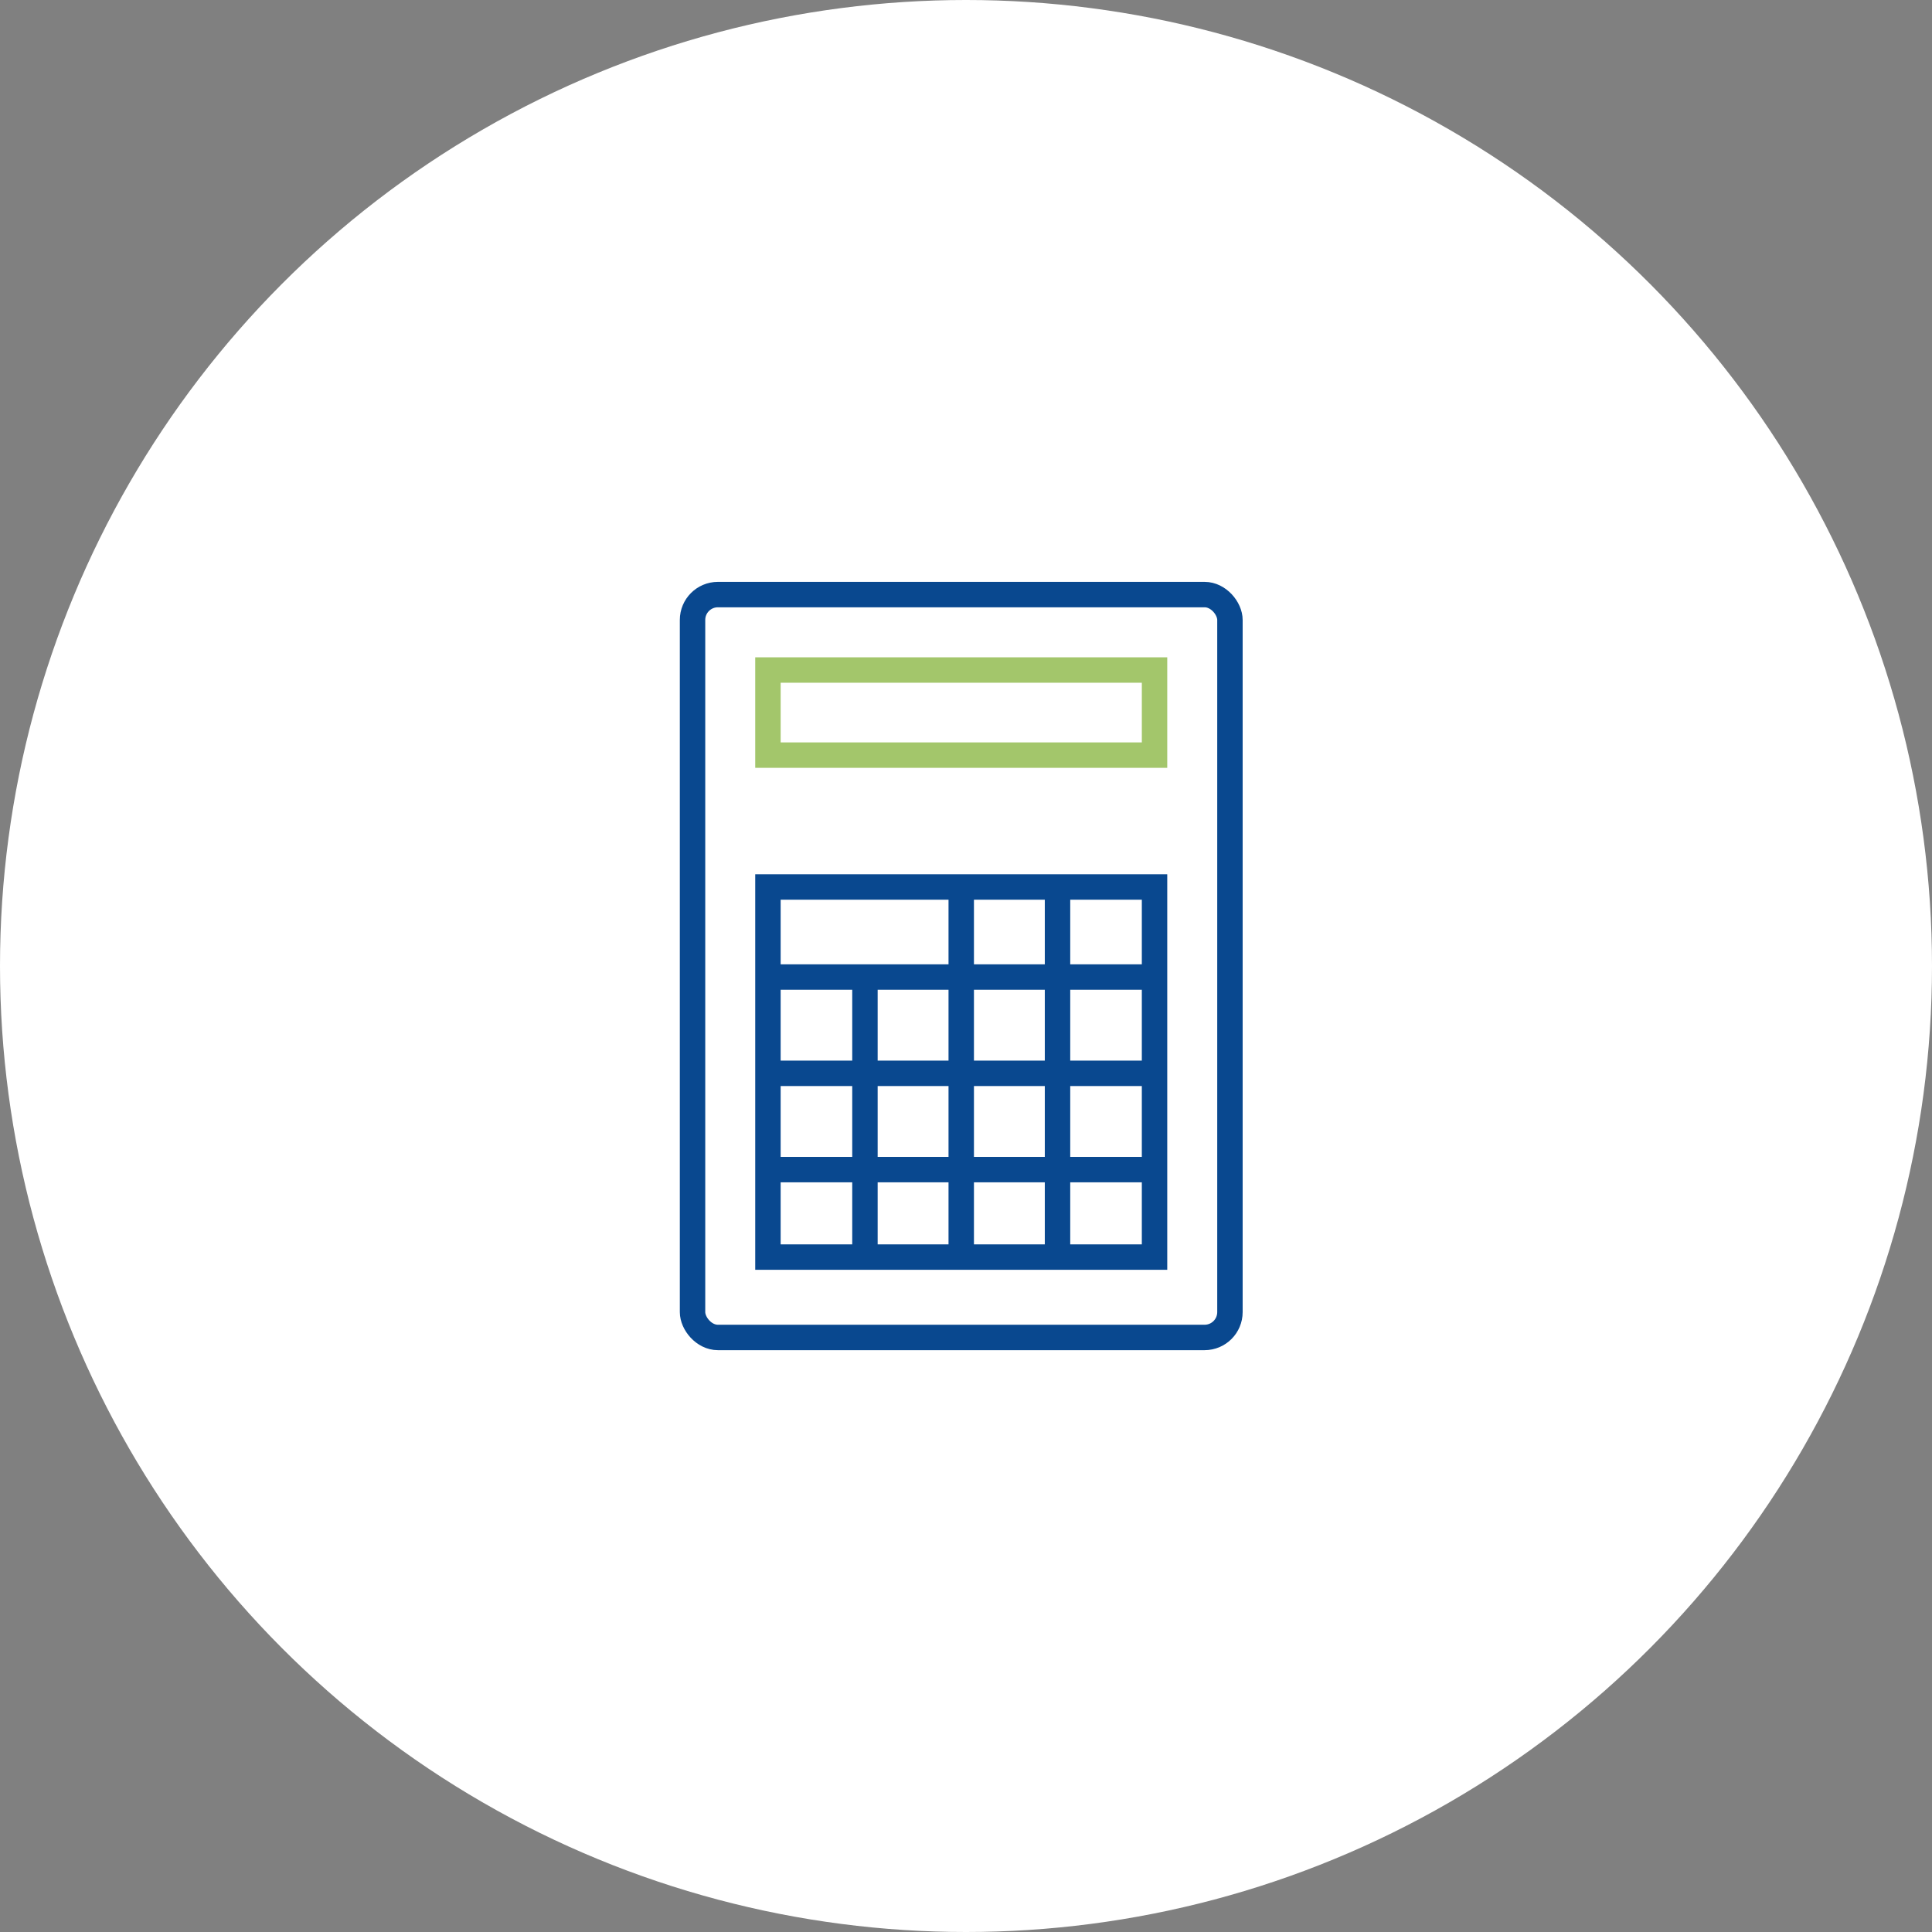
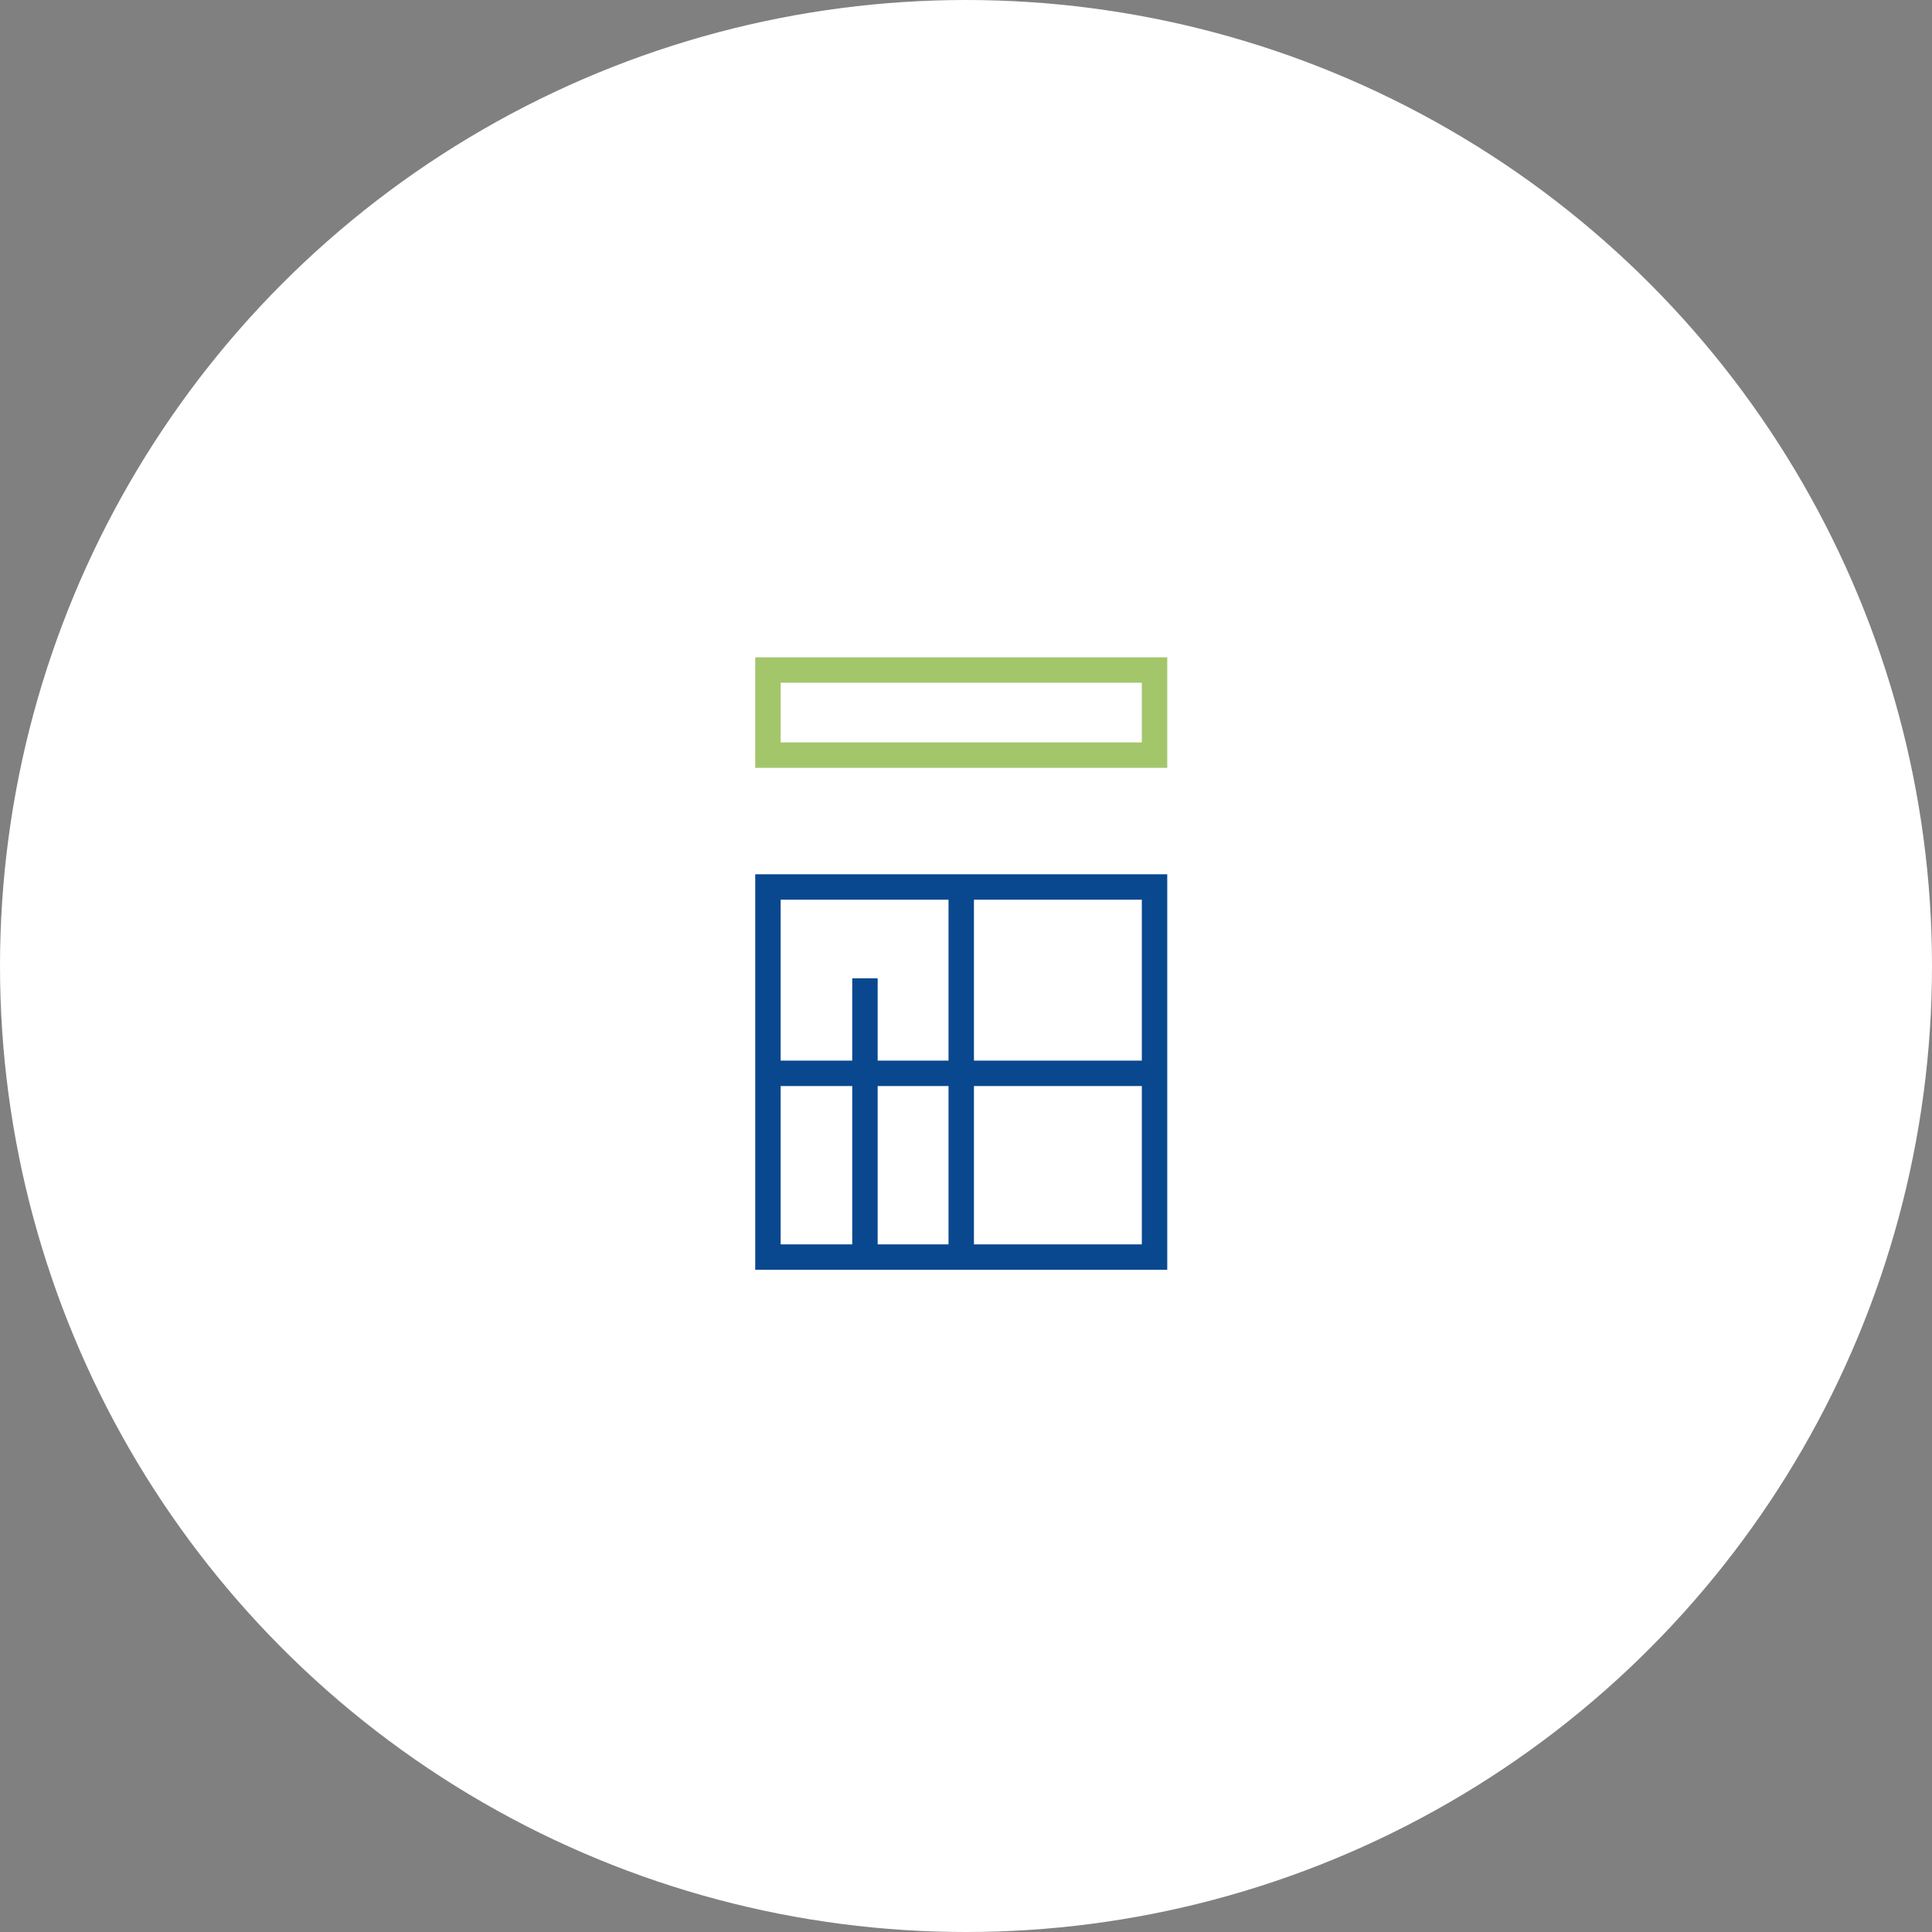
<svg xmlns="http://www.w3.org/2000/svg" width="114" height="114" viewBox="0 0 114 114">
  <rect x="0" y="0" width="114" height="114" fill="#808080" stroke="none" />
  <defs>
    <clipPath id="clip-path">
      <rect id="Rettangolo_194" data-name="Rettangolo 194" width="33.437" height="45.561" fill="none" stroke="#09488f" stroke-width="1.5" />
    </clipPath>
  </defs>
  <g id="Raggruppa_584" data-name="Raggruppa 584" transform="translate(-742 -1509)">
    <circle id="Ellisse_10" data-name="Ellisse 10" cx="57" cy="57" r="57" transform="translate(742 1509)" fill="#fff" />
    <g id="Raggruppa_225" data-name="Raggruppa 225" transform="translate(782 1543.22)">
      <g id="Raggruppa_203" data-name="Raggruppa 203" transform="translate(0 0)" clip-path="url(#clip-path)">
-         <rect id="Rettangolo_191" data-name="Rettangolo 191" width="31.71" height="43.834" rx="1.496" transform="translate(0.864 0.864)" fill="none" stroke="#09488f" stroke-miterlimit="10" stroke-width="1.5" />
        <rect id="Rettangolo_192" data-name="Rettangolo 192" width="22.812" height="5.021" transform="translate(5.313 5.316)" fill="none" stroke="#a3c66b" stroke-miterlimit="10" stroke-width="1.5" />
        <rect id="Rettangolo_193" data-name="Rettangolo 193" width="22.812" height="21.838" transform="translate(5.313 18.118)" fill="none" stroke="#09488f" stroke-miterlimit="10" stroke-width="1.5" />
        <line id="Linea_96" data-name="Linea 96" y2="16.45" transform="translate(11.037 23.507)" fill="none" stroke="#09488f" stroke-miterlimit="10" stroke-width="1.5" />
        <line id="Linea_97" data-name="Linea 97" y2="21.989" transform="translate(16.719 18.118)" fill="none" stroke="#09488f" stroke-miterlimit="10" stroke-width="1.5" />
-         <line id="Linea_98" data-name="Linea 98" y2="21.989" transform="translate(22.4 18.269)" fill="none" stroke="#09488f" stroke-miterlimit="10" stroke-width="1.5" />
-         <line id="Linea_99" data-name="Linea 99" x1="22.812" transform="translate(5.313 23.431)" fill="none" stroke="#09488f" stroke-miterlimit="10" stroke-width="1.5" />
        <line id="Linea_100" data-name="Linea 100" x1="22.812" transform="translate(5.313 29.113)" fill="none" stroke="#09488f" stroke-miterlimit="10" stroke-width="1.5" />
-         <line id="Linea_101" data-name="Linea 101" x1="22.812" transform="translate(5.313 34.794)" fill="none" stroke="#09488f" stroke-miterlimit="10" stroke-width="1.5" />
      </g>
    </g>
  </g>
</svg>